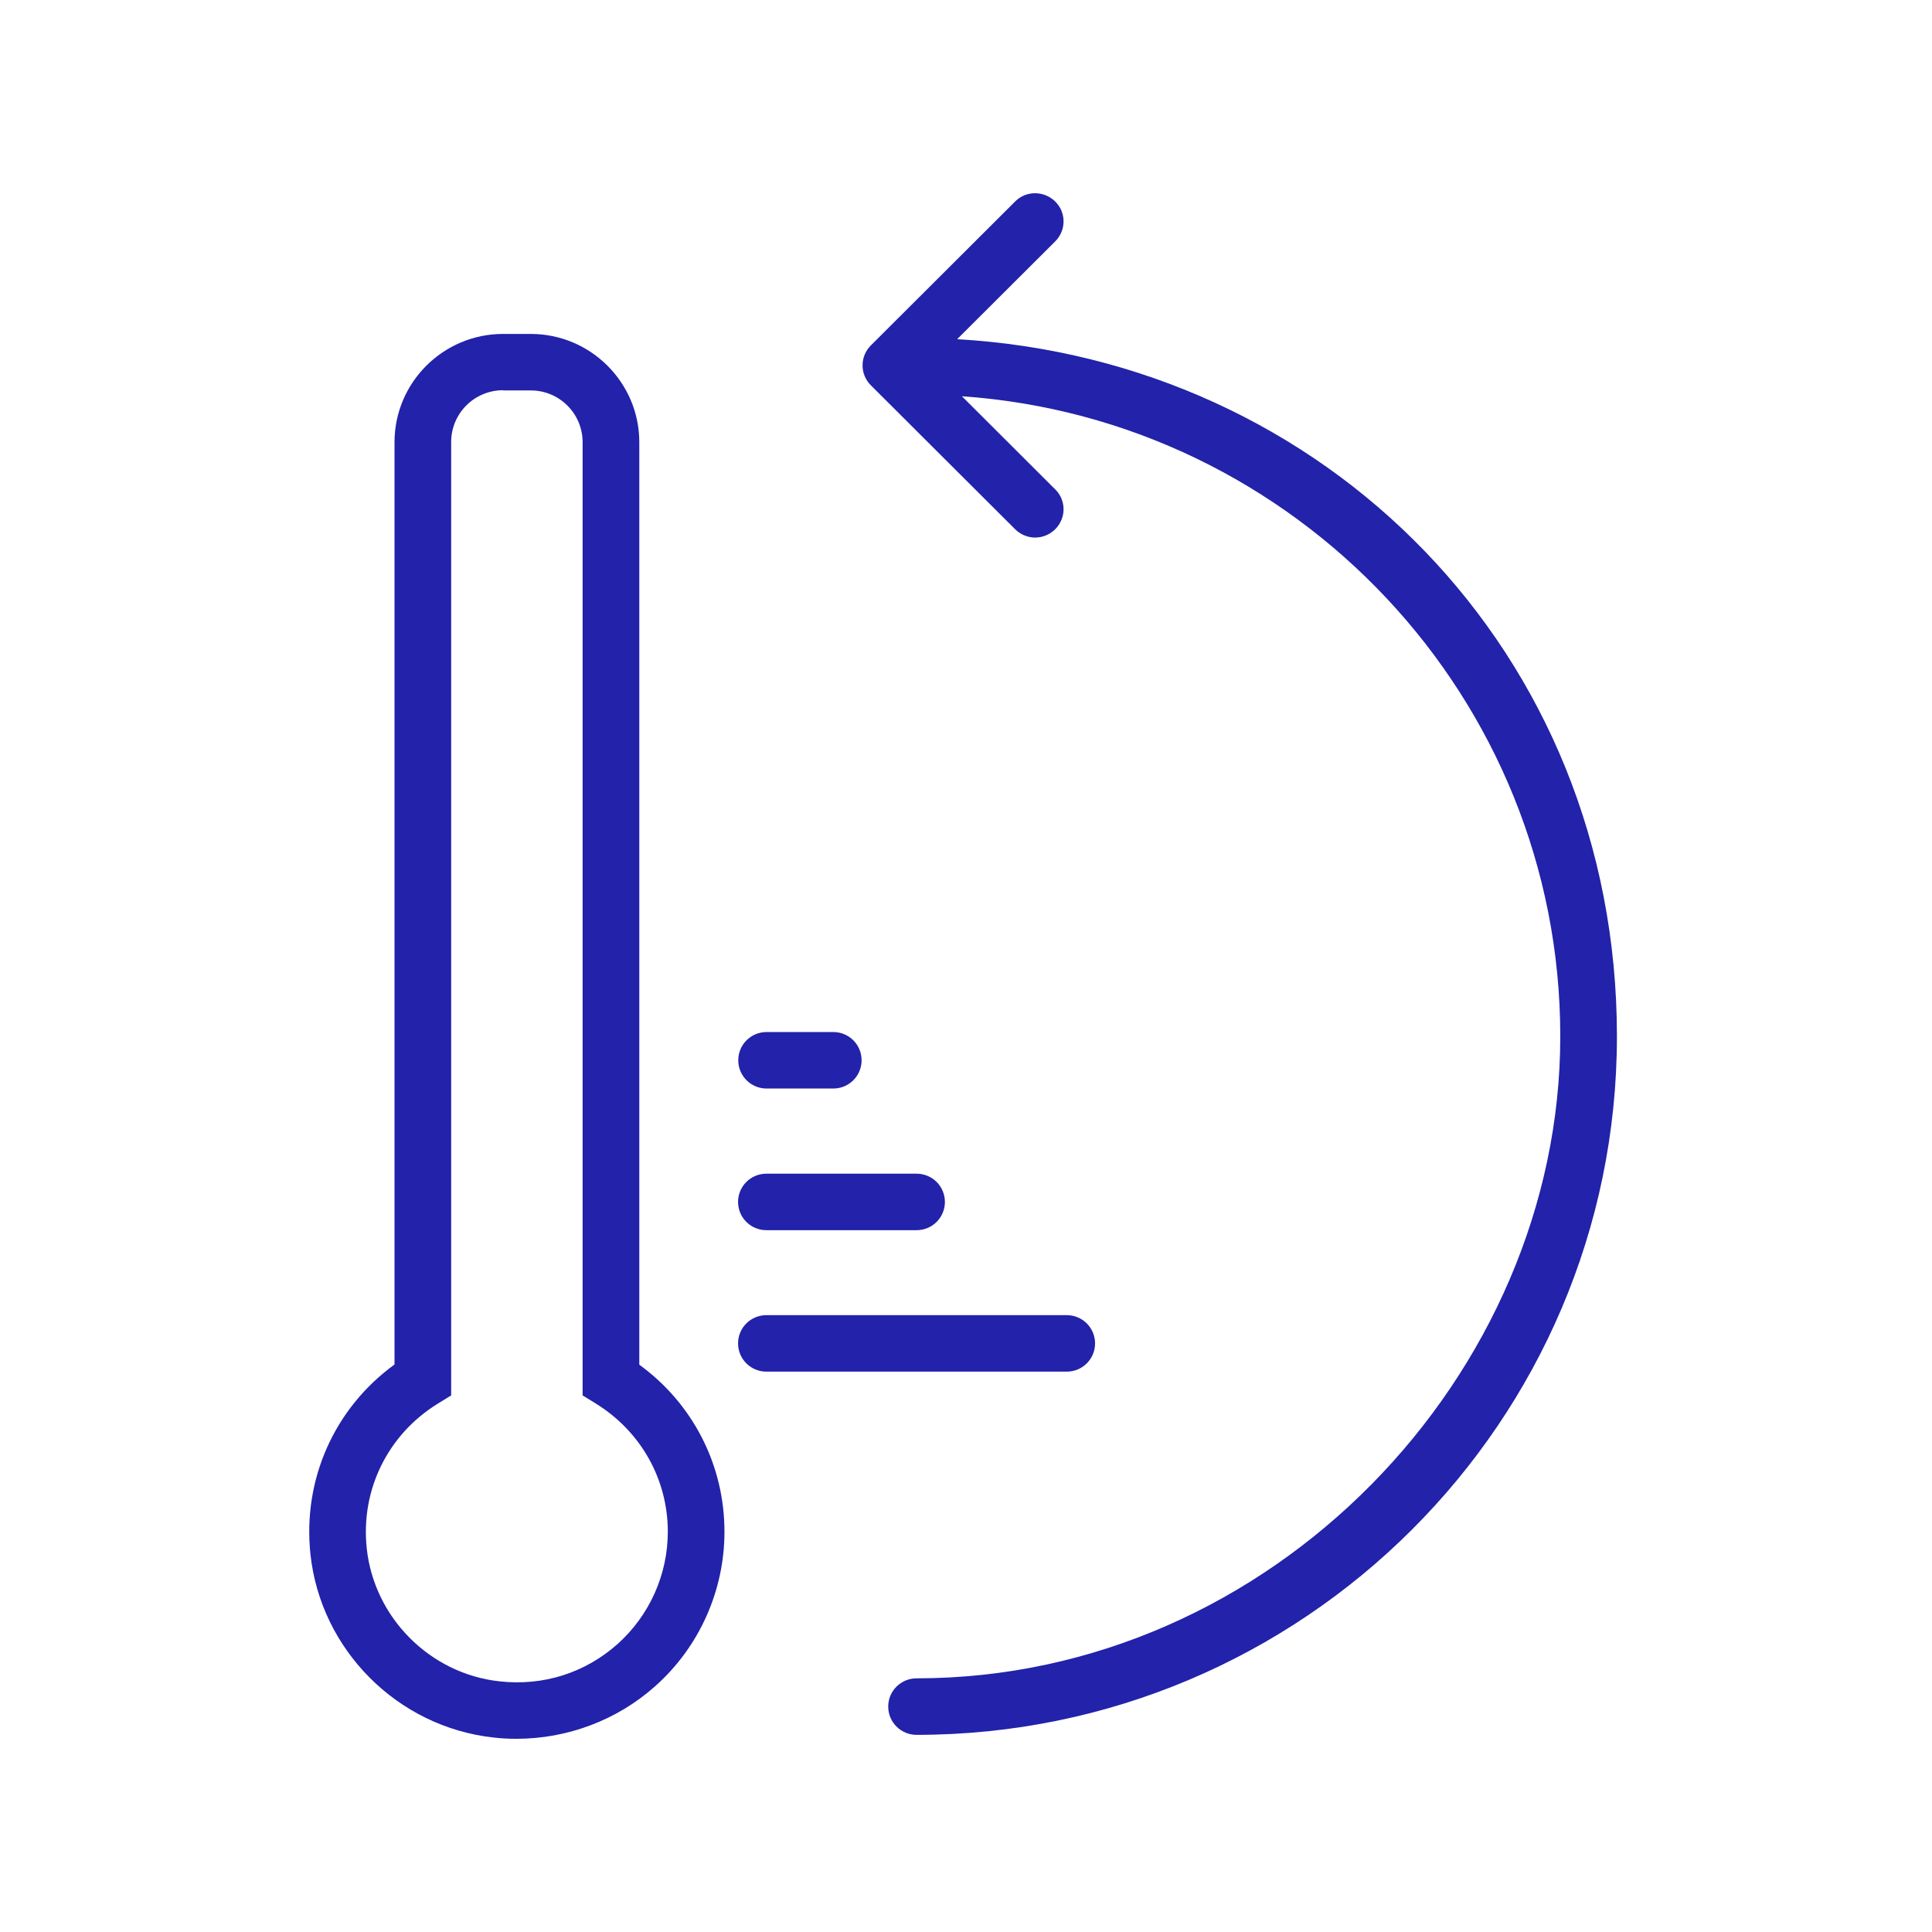
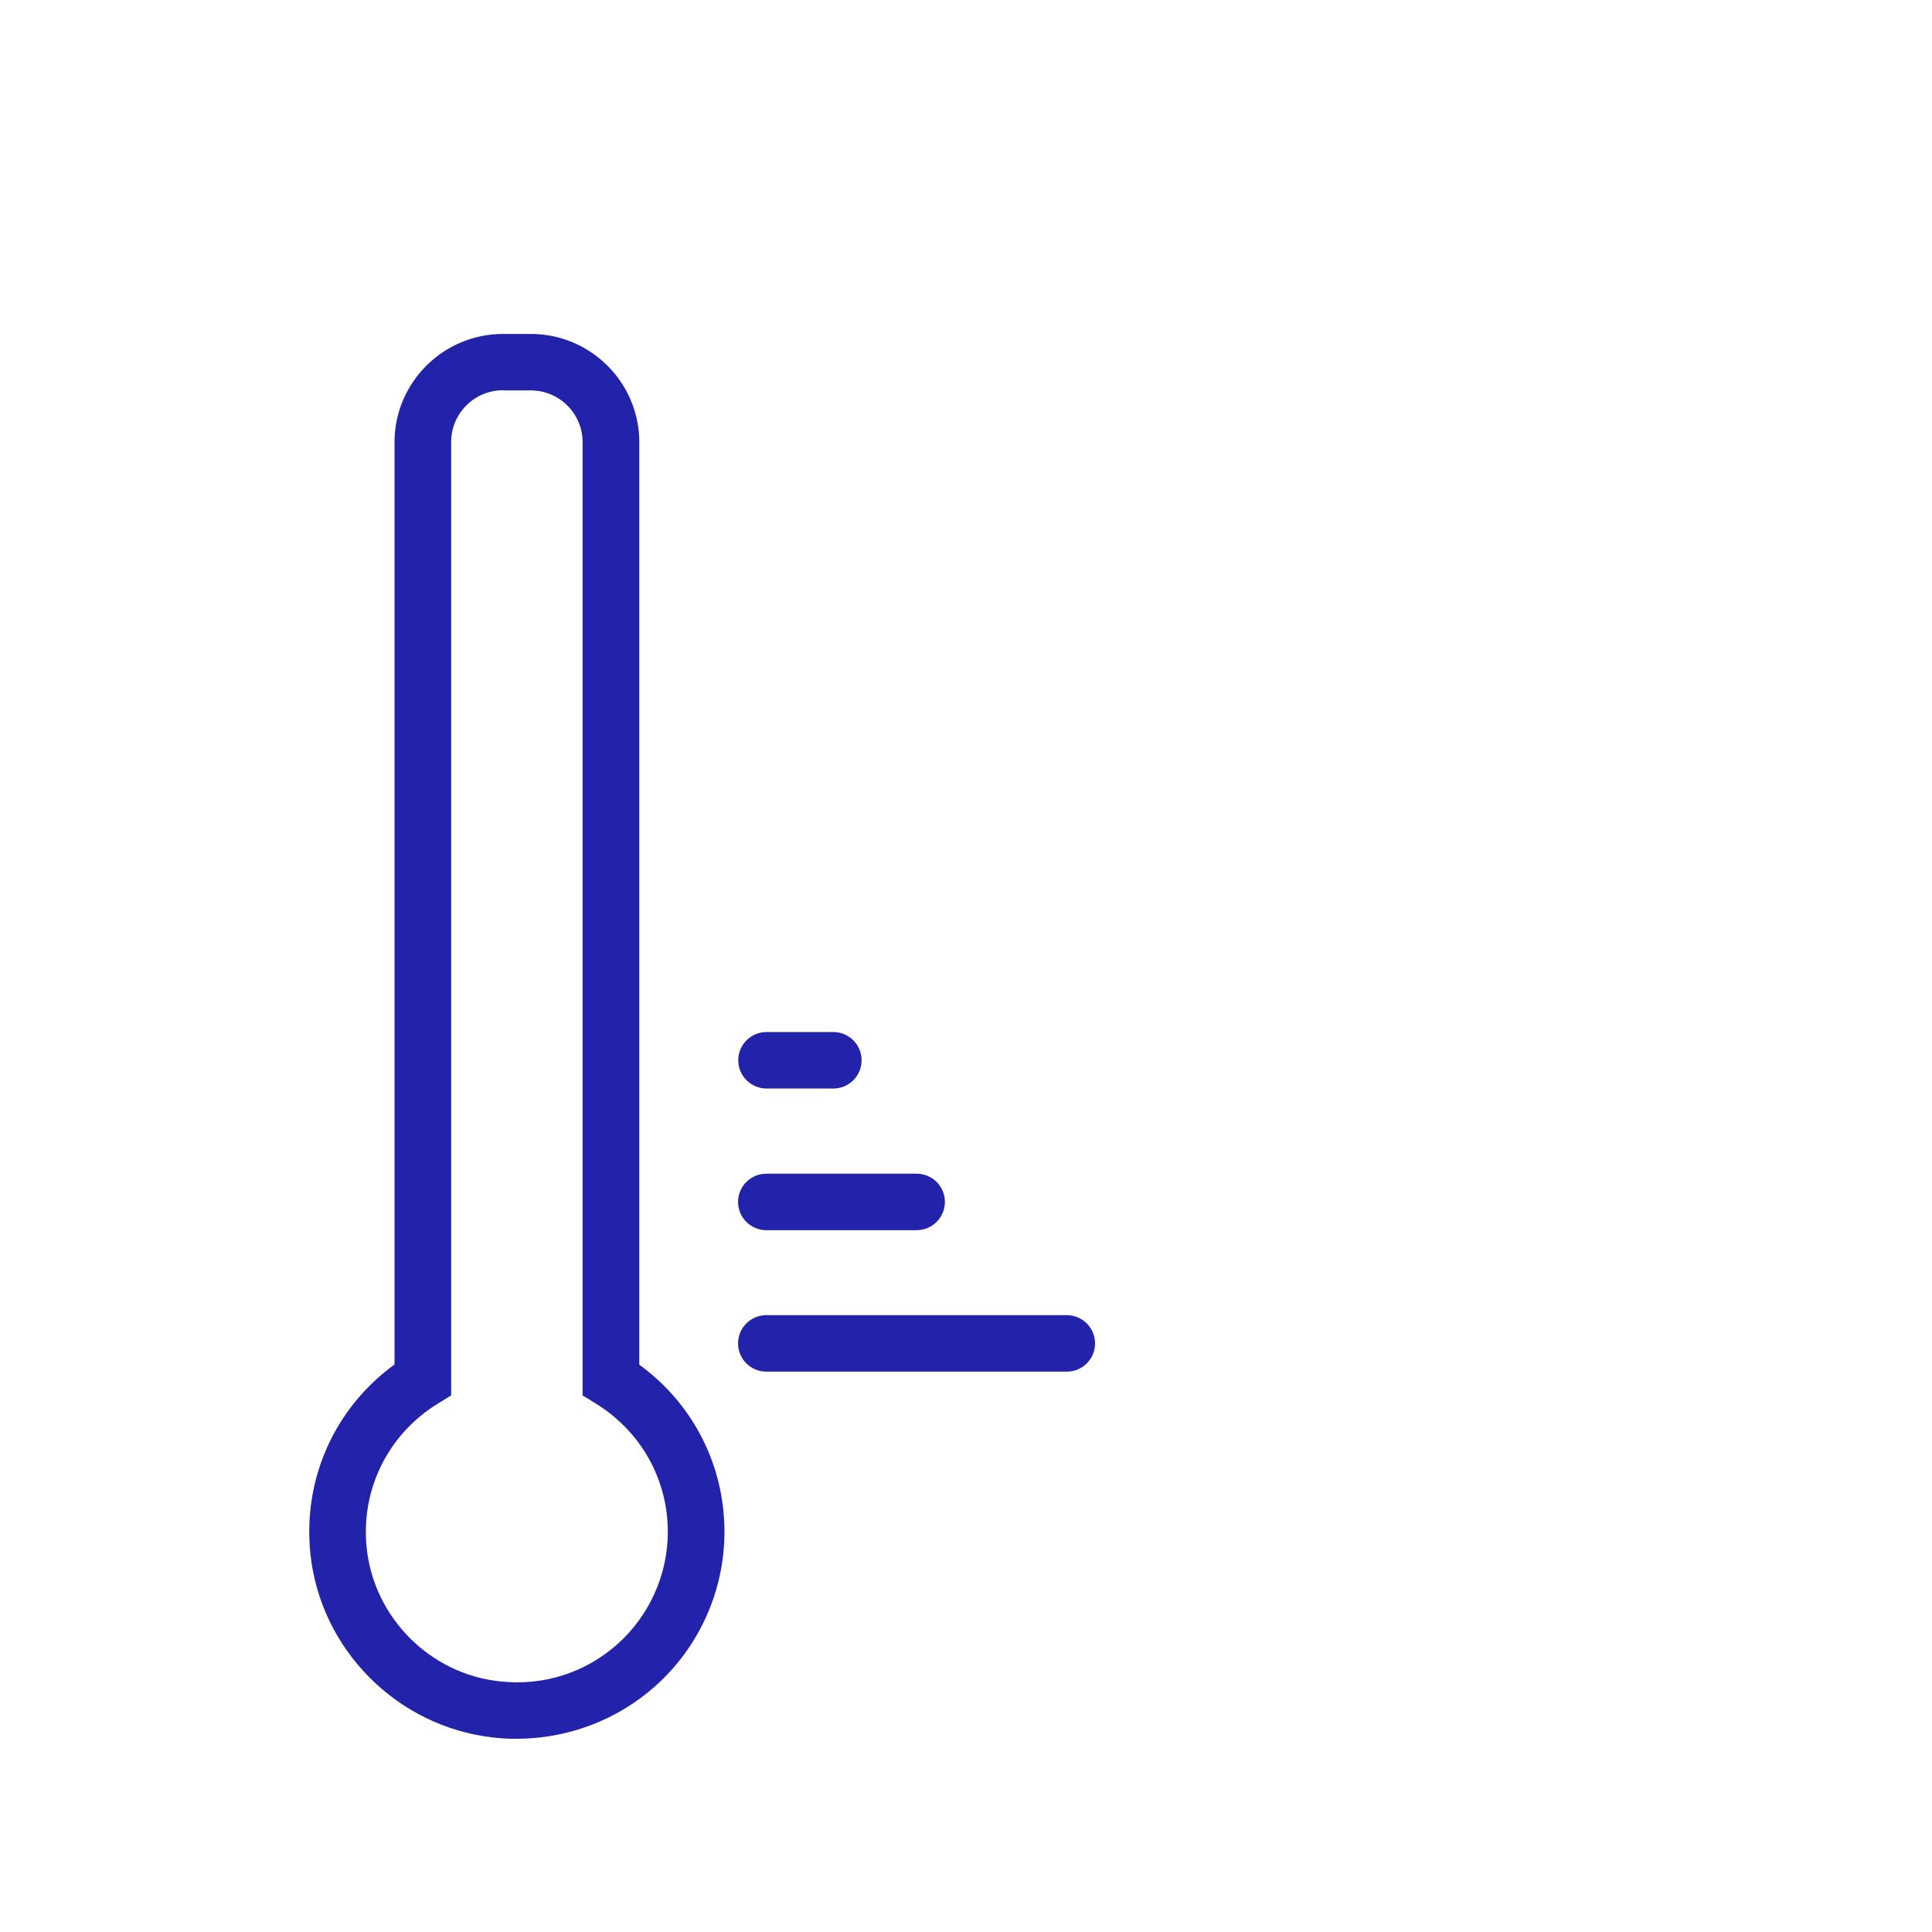
<svg xmlns="http://www.w3.org/2000/svg" width="50" height="50" viewBox="0 0 50 50" fill="none">
  <g clip-path="url(#clip0_2637_13550)">
    <path d="M13.362 45C13.162 45 12.962 44.99 12.766 44.966C10.288 44.693 8.298 42.699 8.034 40.222C7.829 38.287 8.655 36.444 10.21 35.313V11.445C10.21 9.899 11.471 8.642 13.02 8.642H13.734C15.284 8.642 16.545 9.899 16.545 11.445V35.318C17.933 36.327 18.749 37.916 18.749 39.642C18.749 41.163 18.099 42.621 16.96 43.635C15.973 44.517 14.687 45 13.362 45ZM13.02 10.099C12.277 10.099 11.676 10.699 11.676 11.44V36.113L11.329 36.327C10.034 37.127 9.33 38.56 9.491 40.071C9.682 41.865 11.129 43.318 12.927 43.513C14.061 43.64 15.142 43.294 15.982 42.548C16.809 41.807 17.283 40.749 17.283 39.642C17.283 38.287 16.589 37.049 15.425 36.327L15.078 36.113V11.445C15.078 10.704 14.477 10.104 13.734 10.104H13.02V10.099Z" fill="#2222AA" />
    <path d="M23.721 31.837H19.834C19.429 31.837 19.101 31.511 19.101 31.106C19.101 30.701 19.429 30.375 19.834 30.375H23.721C24.126 30.375 24.454 30.701 24.454 31.106C24.454 31.511 24.126 31.837 23.721 31.837Z" fill="#2222AA" />
    <path d="M21.565 28.171H19.839C19.434 28.171 19.106 27.844 19.106 27.44C19.106 27.035 19.434 26.709 19.839 26.709H21.565C21.971 26.709 22.298 27.035 22.298 27.44C22.298 27.844 21.971 28.171 21.565 28.171Z" fill="#2222AA" />
    <path d="M27.607 35.498H19.834C19.429 35.498 19.101 35.172 19.101 34.767C19.101 34.362 19.429 34.036 19.834 34.036H27.607C28.012 34.036 28.34 34.362 28.34 34.767C28.34 35.172 28.012 35.498 27.607 35.498Z" fill="#2222AA" />
-     <path d="M24.771 8.778L27.308 6.248C27.597 5.96 27.597 5.497 27.308 5.214C27.02 4.932 26.556 4.927 26.272 5.214L22.538 8.939C22.401 9.075 22.323 9.261 22.323 9.456C22.323 9.651 22.401 9.836 22.538 9.972L26.272 13.697C26.414 13.838 26.605 13.912 26.79 13.912C26.976 13.912 27.167 13.838 27.308 13.697C27.597 13.409 27.597 12.946 27.308 12.664L24.894 10.255C33.536 10.855 40.38 18.055 40.38 26.821C40.38 35.586 32.906 43.435 23.721 43.435C23.315 43.435 22.987 43.762 22.987 44.166C22.987 44.571 23.315 44.898 23.721 44.898C33.712 44.898 41.846 36.79 41.846 26.821C41.846 16.851 34.279 9.324 24.771 8.778Z" fill="#2222AA" />
  </g>
  <defs>
    <clipPath id="clip0_2637_13550">
      <rect width="33.846" height="40" fill="white" transform="translate(8 5)" />
    </clipPath>
  </defs>
</svg>